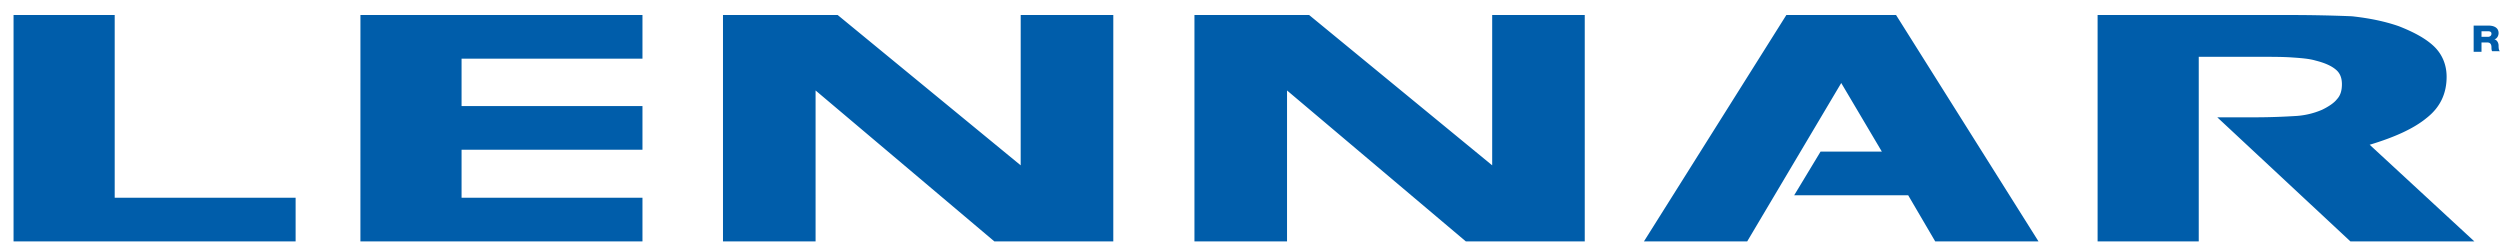
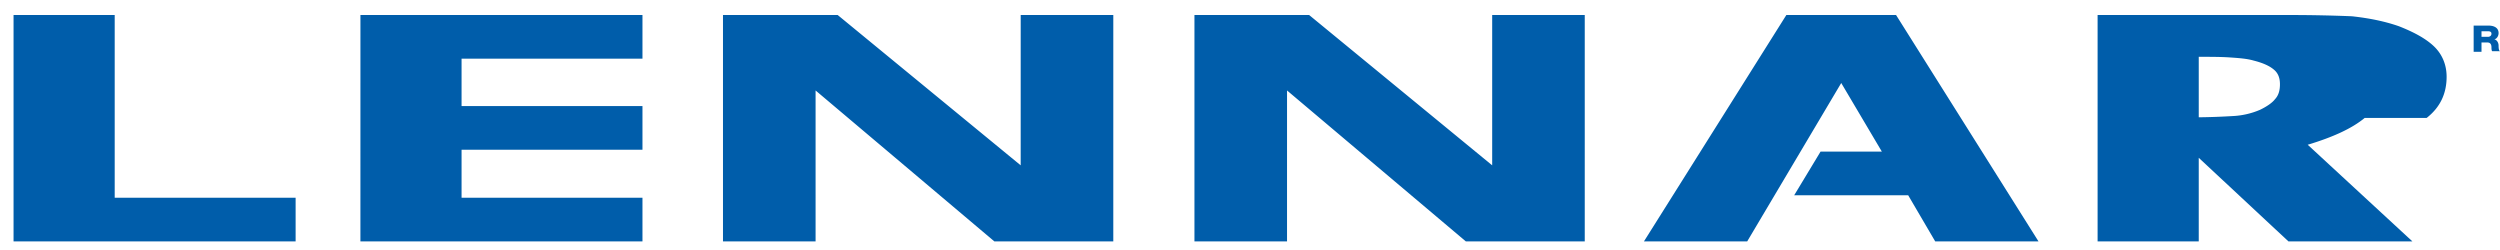
<svg xmlns="http://www.w3.org/2000/svg" width="150" height="15" fill="none">
-   <path fill="#005DAA" d="M6.882.9H.813v13.583h16.924v-2.619H6.882zm14.743 13.583h16.923v-2.619H27.694v-2.88h10.854v-2.62H27.694V3.52h10.854V.9H21.626zM61.241 9.92 50.26.9h-6.881v13.583h5.556V5.428l10.726 9.055h7.137V.901h-5.556zM145.6 7.075c.812-.637 1.197-1.46 1.197-2.47 0-.71-.257-1.348-.769-1.834-.515-.485-1.24-.86-2.094-1.197-.856-.299-1.794-.486-2.821-.598a92 92 0 0 0-3.547-.075h-11.71v13.582h6.069V3.409h3.718c.726 0 1.323 0 1.881.038.554.038 1.025.074 1.41.187.597.15.982.337 1.238.561.257.225.343.524.343.86 0 .374-.086.674-.3.9-.171.224-.512.449-.897.634a4.7 4.7 0 0 1-1.624.374c-.641.038-1.453.076-2.393.076h-2.264l7.989 7.446h7.437l-6.282-5.8c1.495-.45 2.65-.972 3.419-1.61M107.181.901l-8.544 13.582h6.195l5.642-9.503 2.436 4.115h-3.676l-1.583 2.62h6.839l1.623 2.77h6.197L113.763.9zM89.531 9.92 78.547.9h-6.88v13.583h5.555V5.428l10.727 9.055h7.136V.901h-5.554zm58.888-8.384h.897c.3 0 .599.113.599.45 0 .149-.086.336-.256.374.17.037.256.224.256.374 0 .075 0 .3.085.336h-.469c-.043-.036-.043-.187-.043-.223 0-.151-.042-.3-.257-.3h-.341v.56h-.471zm.471.674h.384c.127 0 .214-.075.214-.188 0-.11-.087-.148-.214-.148h-.384z" />
+   <path fill="#005DAA" d="M6.882.9H.813v13.583h16.924v-2.619H6.882zm14.743 13.583h16.923v-2.619H27.694v-2.88h10.854v-2.62H27.694V3.52h10.854V.9H21.626zM61.241 9.92 50.26.9h-6.881v13.583h5.556V5.428l10.726 9.055h7.137V.901h-5.556zM145.6 7.075c.812-.637 1.197-1.46 1.197-2.47 0-.71-.257-1.348-.769-1.834-.515-.485-1.24-.86-2.094-1.197-.856-.299-1.794-.486-2.821-.598a92 92 0 0 0-3.547-.075h-11.71v13.582h6.069V3.409c.726 0 1.323 0 1.881.038.554.038 1.025.074 1.41.187.597.15.982.337 1.238.561.257.225.343.524.343.86 0 .374-.086.674-.3.9-.171.224-.512.449-.897.634a4.7 4.7 0 0 1-1.624.374c-.641.038-1.453.076-2.393.076h-2.264l7.989 7.446h7.437l-6.282-5.8c1.495-.45 2.65-.972 3.419-1.61M107.181.901l-8.544 13.582h6.195l5.642-9.503 2.436 4.115h-3.676l-1.583 2.62h6.839l1.623 2.77h6.197L113.763.9zM89.531 9.92 78.547.9h-6.88v13.583h5.555V5.428l10.727 9.055h7.136V.901h-5.554zm58.888-8.384h.897c.3 0 .599.113.599.45 0 .149-.086.336-.256.374.17.037.256.224.256.374 0 .075 0 .3.085.336h-.469c-.043-.036-.043-.187-.043-.223 0-.151-.042-.3-.257-.3h-.341v.56h-.471zm.471.674h.384c.127 0 .214-.075.214-.188 0-.11-.087-.148-.214-.148h-.384z" />
</svg>